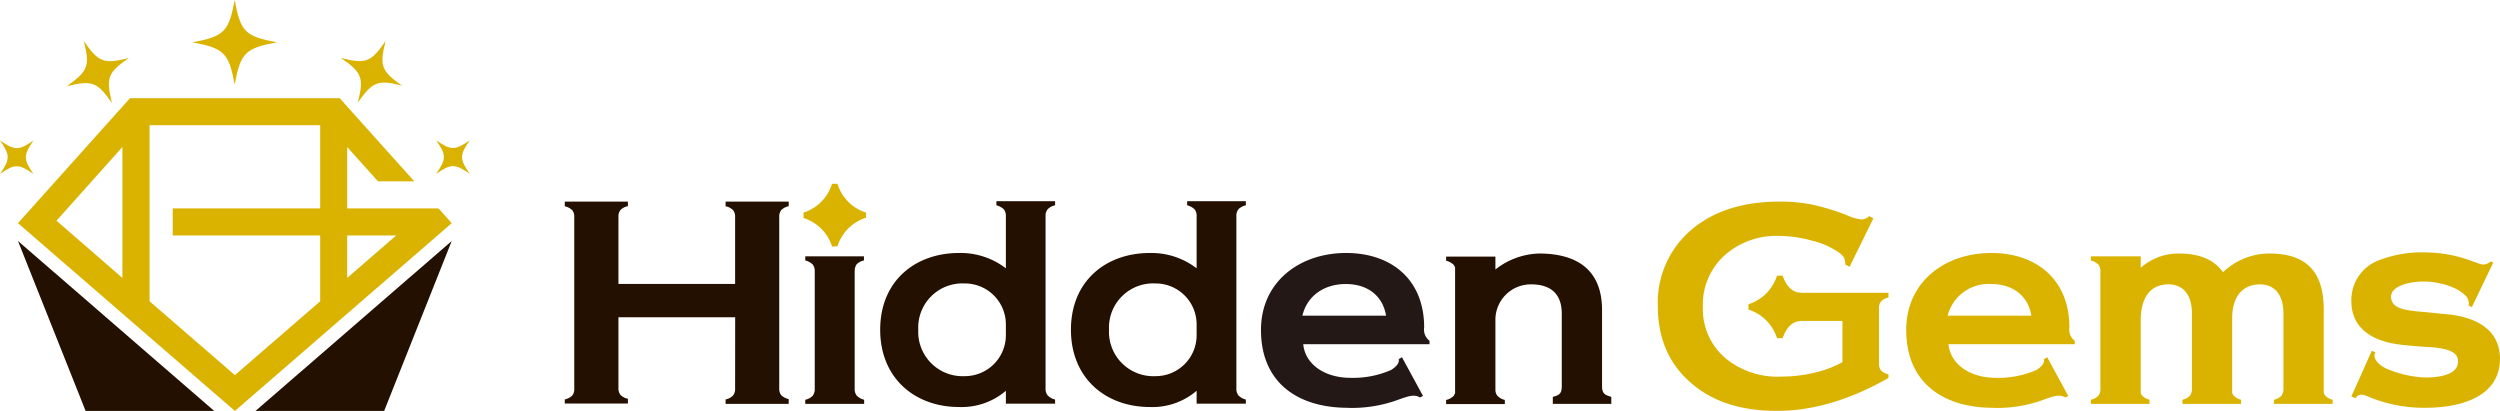
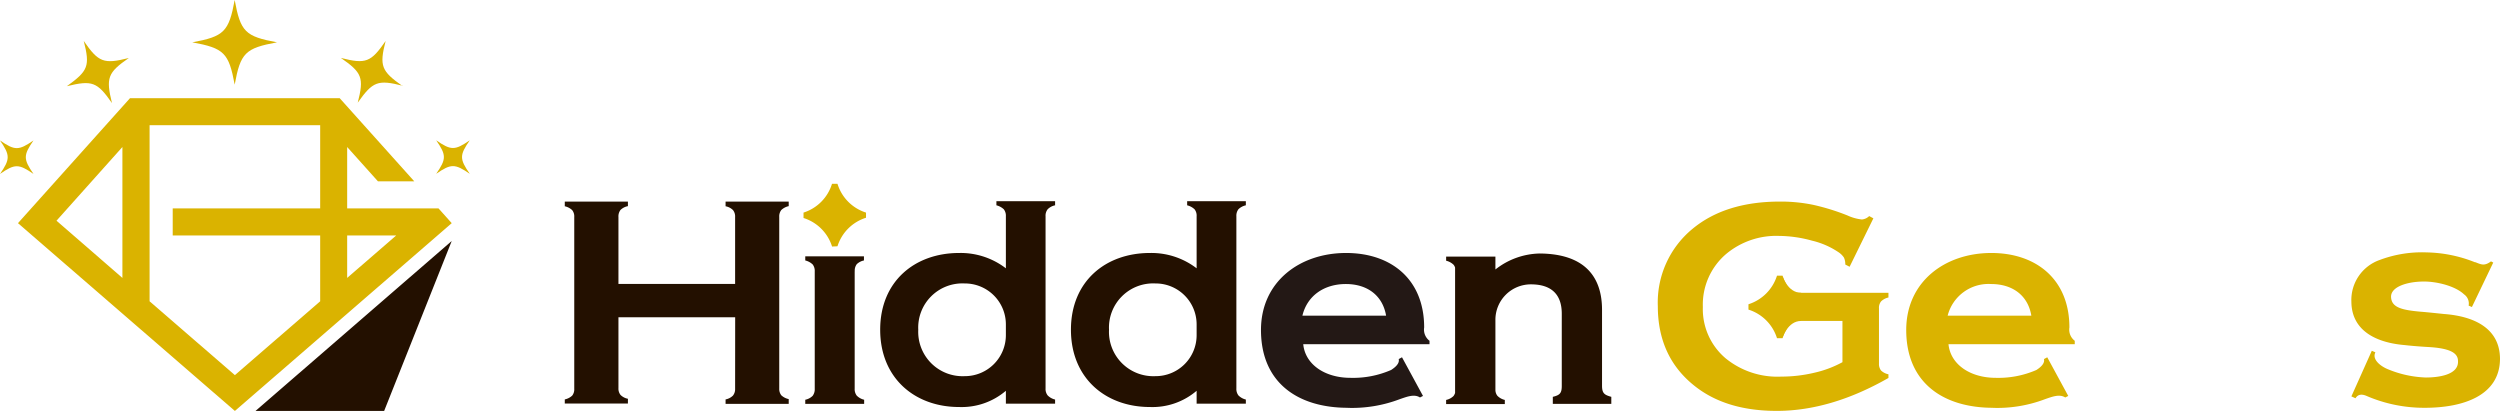
<svg xmlns="http://www.w3.org/2000/svg" viewBox="0 0 388.07 63.79">
  <defs>
    <style>.cls-1{mask:url(#mask);}.cls-2{mask:url(#mask-2);}.cls-3{mask:url(#mask-3);}.cls-4{mask:url(#mask-4);}.cls-5{mask:url(#mask-5);}.cls-6{mask:url(#mask-6);}.cls-7{mask:url(#mask-7);}.cls-8{mask:url(#mask-8);}.cls-9{fill:#231000;}.cls-10{fill:#dab300;}.cls-11{fill:#231815;}</style>
    <mask id="mask" x="-2446.74" y="553.87" width="1289.78" height="3760.96" maskUnits="userSpaceOnUse" />
    <mask id="mask-2" x="-2401.2" y="522.9" width="1302.53" height="3791.92" maskUnits="userSpaceOnUse" />
    <mask id="mask-3" x="-2433.99" y="553.87" width="1277.03" height="3760.96" maskUnits="userSpaceOnUse" />
    <mask id="mask-4" x="-2416.68" y="553.87" width="1259.72" height="3760.96" maskUnits="userSpaceOnUse" />
    <mask id="mask-5" x="-2401.2" y="553.87" width="1244.24" height="3760.96" maskUnits="userSpaceOnUse" />
    <mask id="mask-6" x="-2401.2" y="553.87" width="1280.67" height="3760.96" maskUnits="userSpaceOnUse" />
    <mask id="mask-7" x="-2401.2" y="553.87" width="1258.81" height="3760.96" maskUnits="userSpaceOnUse" />
    <mask id="mask-8" x="-2403.93" y="553.87" width="1246.97" height="3760.96" maskUnits="userSpaceOnUse" />
  </defs>
  <title>logo</title>
  <g id="Our_belief" data-name="Ourbelief">
-     <polygon class="cls-9" points="2.79 37.41 13.29 63.79 33.25 63.79 2.79 37.41" />
    <polygon class="cls-9" points="39.66 63.79 59.63 63.79 70.12 37.41 39.66 63.79" />
    <path class="cls-10" d="M68.07,32.35H53.89V22.82l4.78,5.33h5.64L52.73,15.24H20.18L2.79,34.64,36.46,63.79,70.12,34.64ZM19,43.14,8.77,34.26,19,22.82ZM49.7,32.35H26.81v4.2H49.7V46.77L36.46,58.23,23.22,46.77V19.43H49.7Zm4.19,10.79V36.55H61.5Z" />
    <path class="cls-10" d="M72.92,21.78c-2.32,1.59-2.9,1.59-5.21,0,1.59,2.31,1.59,2.89,0,5.2,2.31-1.59,2.89-1.59,5.21,0-1.6-2.31-1.6-2.89,0-5.2" />
    <path class="cls-10" d="M62.53,13.32c-3.89-1-4.67-.67-7,2.62,1-3.88.67-4.67-2.62-6.95,3.89,1,4.67.67,6.95-2.63-1,3.9-.66,4.68,2.63,7" />
    <path class="cls-10" d="M43,6.57c-4.93.91-5.67,1.64-6.57,6.57-.91-4.93-1.65-5.66-6.58-6.57,4.93-.91,5.67-1.64,6.58-6.57.9,4.93,1.64,5.66,6.57,6.57" />
    <path class="cls-10" d="M13,6.36C15.29,9.66,16.07,10,20,9c-3.29,2.28-3.58,3.07-2.62,7-2.29-3.29-3.07-3.58-7-2.62C13.68,11,14,10.26,13,6.36" />
    <path class="cls-10" d="M0,27c2.31-1.59,2.89-1.59,5.2,0-1.59-2.31-1.59-2.89,0-5.2-2.31,1.59-2.89,1.59-5.2,0,1.59,2.31,1.59,2.89,0,5.2" />
    <path class="cls-9" d="M114.12,49.25H96v11a1.56,1.56,0,0,0,.33,1.06,2.22,2.22,0,0,0,1.14.59v.74h-9.8V62a2.41,2.41,0,0,0,1.15-.59,1.56,1.56,0,0,0,.32-1.06V33.68a1.54,1.54,0,0,0-.32-1.06,2.41,2.41,0,0,0-1.15-.6v-.73h9.8V32a2.24,2.24,0,0,0-1.15.59A1.63,1.63,0,0,0,96,33.68V44.07h18.11V33.68a1.57,1.57,0,0,0-.33-1.07,2.2,2.2,0,0,0-1.15-.59v-.73h9.8V32a2.41,2.41,0,0,0-1.15.6,1.6,1.6,0,0,0-.32,1.06V60.3a1.62,1.62,0,0,0,.32,1.06,2.41,2.41,0,0,0,1.15.59v.74h-9.8V62a2.18,2.18,0,0,0,1.14-.59,1.57,1.57,0,0,0,.34-1.06Z" />
    <path class="cls-9" d="M132.67,42.13V60.32a1.65,1.65,0,0,0,.32,1.09,2.36,2.36,0,0,0,1.15.64v.64H125v-.64a2.25,2.25,0,0,0,1.14-.6,1.69,1.69,0,0,0,.33-1.11V42.13a1.64,1.64,0,0,0-.32-1.08,2.54,2.54,0,0,0-1.15-.62v-.64h9.11v.64A2.28,2.28,0,0,0,133,41a1.65,1.65,0,0,0-.32,1.09" />
    <path class="cls-10" d="M276.87,49.82H286v6.4a16.8,16.8,0,0,1-4.37,1.64,22.14,22.14,0,0,1-5.13.6,12.72,12.72,0,0,1-8.6-2.81,10,10,0,0,1-3.57-8A10.32,10.32,0,0,1,268,39.38a12.14,12.14,0,0,1,8.16-2.76,19.68,19.68,0,0,1,5.13.74,12.43,12.43,0,0,1,4.11,1.8,3,3,0,0,1,.83.82,2.46,2.46,0,0,1,.21,1.08l.67.35,3.69-7.52-.65-.35a1.85,1.85,0,0,1-1.13.53,7.07,7.07,0,0,1-2.23-.62,34.37,34.37,0,0,0-5.41-1.67,25,25,0,0,0-5.08-.49q-8.46,0-13.57,4.23a14.8,14.8,0,0,0-5.39,12q0,8.1,6.05,12.65,4.81,3.62,12.42,3.61,8.39,0,17.33-5.11v-.57a2.31,2.31,0,0,1-1.15-.59,1.65,1.65,0,0,1-.32-1.09V47.86a1.57,1.57,0,0,1,.33-1.08,2.33,2.33,0,0,1,1.14-.6v-.73H276.86" />
    <path class="cls-11" d="M209.21,63.3c-7.61,0-13.47-3.78-13.47-12.08,0-7.48,6-11.95,13.21-11.95,7,0,12.12,4.08,12.12,11.56a2.17,2.17,0,0,0,.83,2.07v.53H202.3c.3,3.13,3.34,5.22,7.34,5.22a14.72,14.72,0,0,0,6.3-1.22c.61-.39,1.35-1,1.18-1.69l.51-.28,3.26,6-.47.24c-.87-.57-2-.13-3.13.26a20.86,20.86,0,0,1-8.08,1.35M215.16,49c-.52-3.09-2.87-4.91-6.25-4.91s-6,1.82-6.74,4.91Z" />
    <path class="cls-10" d="M309.37,63.3c-7.6,0-13.47-3.78-13.47-12.08,0-7.48,6-11.95,13.21-11.95,6.95,0,12.12,4.08,12.12,11.56a2.17,2.17,0,0,0,.83,2.07v.53h-19.6c.31,3.13,3.35,5.22,7.35,5.22a14.76,14.76,0,0,0,6.3-1.22c.61-.39,1.34-1,1.17-1.69l.51-.28,3.26,6-.47.24c-.87-.57-2-.13-3.13.26a20.82,20.82,0,0,1-8.08,1.35M315.32,49c-.51-3.09-2.86-4.91-6.25-4.91A6.54,6.54,0,0,0,302.33,49Z" />
    <path class="cls-10" d="M384.24,40.7c.91.35,1.39.65,2.43-.13l.35.19-3.31,6.9-.51-.22a1.73,1.73,0,0,0-.7-1.74c-1.43-1.35-4.3-2-6.21-2-2.65,0-5.22.83-5.13,2.43s1.65,2,4.65,2.26c1,.08,2.3.22,3.56.35,4.7.35,8.65,2.22,8.7,6.91,0,5.82-5.83,7.65-11.65,7.65a22.53,22.53,0,0,1-9.13-1.87c-.65-.26-1.26-.26-1.65.39l-.64-.29,3.17-7.08.56.24c-.57,1.09.78,2.17,2,2.65a16.77,16.77,0,0,0,5.82,1.26c1.79,0,5.13-.34,5-2.56,0-1.3-1.34-2-4.73-2.18-1.44-.08-2.83-.21-3.61-.3-4-.34-8.17-2-8.21-6.73a6.58,6.58,0,0,1,4.38-6.47,18.62,18.62,0,0,1,7.3-1.18,21.15,21.15,0,0,1,7.48,1.52" />
    <path class="cls-9" d="M162.63,32.48a2.28,2.28,0,0,1,1.15-.61v-.64h-9.11v.64a2.59,2.59,0,0,1,1.15.62,1.64,1.64,0,0,1,.32,1.08v8.08a11.53,11.53,0,0,0-7.26-2.38c-6.86,0-12.25,4.38-12.25,11.91s5.39,12,12.25,12a10.56,10.56,0,0,0,7.26-2.52v2h7.64v-.64a2.36,2.36,0,0,1-1.15-.64,1.6,1.6,0,0,1-.33-1.09V33.57a1.6,1.6,0,0,1,.33-1.09M156.14,52a6.37,6.37,0,0,1-6.39,6.39,6.89,6.89,0,0,1-7.21-7.21A6.86,6.86,0,0,1,149.75,44a6.36,6.36,0,0,1,6.39,6.35Z" />
    <path class="cls-9" d="M192.24,32.48a2.33,2.33,0,0,1,1.15-.61v-.64h-9.11v.64a2.54,2.54,0,0,1,1.15.62,1.58,1.58,0,0,1,.32,1.08v8.08a11.52,11.52,0,0,0-7.25-2.38c-6.87,0-12.26,4.38-12.26,11.91s5.39,12,12.26,12a10.55,10.55,0,0,0,7.25-2.52v2h7.64v-.64a2.41,2.41,0,0,1-1.15-.64,1.65,1.65,0,0,1-.32-1.09V33.57a1.65,1.65,0,0,1,.32-1.09M185.75,52a6.36,6.36,0,0,1-6.39,6.39,6.89,6.89,0,0,1-7.21-7.21A6.86,6.86,0,0,1,179.36,44a6.36,6.36,0,0,1,6.39,6.35Z" />
    <path class="cls-9" d="M248.68,59.86V48.09c0-5-2.56-8.69-9.69-8.74a11.45,11.45,0,0,0-6.86,2.48v-2h-7.65v.64a2.54,2.54,0,0,1,1.15.62,1.29,1.29,0,0,1,.24.45V61a1.57,1.57,0,0,1-.25.48,2.34,2.34,0,0,1-1.14.6v.64h9.11v-.64a2.36,2.36,0,0,1-1.15-.64,1.48,1.48,0,0,1-.31-.91V49.74a5.5,5.5,0,0,1,5.51-5.6c3.18,0,4.79,1.56,4.79,4.56V59.91c0,1.13-.31,1.43-1.39,1.69v1.09h9.08V61.6c-1.09-.3-1.44-.56-1.44-1.74" />
-     <path class="cls-10" d="M360.94,61.41a1.36,1.36,0,0,1-.23-.43V48.09c0-5.26-2.08-8.69-8.34-8.74a10.45,10.45,0,0,0-7.3,2.91c-1.26-1.82-3.43-2.91-6.91-2.91a8.86,8.86,0,0,0-5.86,2.22V39.79h-7.74v.64a2.54,2.54,0,0,1,1.15.62,1.59,1.59,0,0,1,.33,1.08V60.34a1.69,1.69,0,0,1-.34,1.11,2.25,2.25,0,0,1-1.14.6v.64h9.11v-.64a2.41,2.41,0,0,1-1.15-.64,1.14,1.14,0,0,1-.22-.44V49.74c0-3.31,1.3-5.56,4.25-5.6,2.56,0,3.7,1.86,3.7,4.56V60.34a1.69,1.69,0,0,1-.34,1.11,2.25,2.25,0,0,1-1.14.6v.64h9.11v-.64a2.41,2.41,0,0,1-1.15-.64,1.36,1.36,0,0,1-.23-.43V49.31c0-3.09,1.48-5.13,4.26-5.17,2.56,0,3.69,1.86,3.69,4.56V60.34a1.69,1.69,0,0,1-.33,1.11,2.25,2.25,0,0,1-1.14.6v.64h9.11v-.64a2.36,2.36,0,0,1-1.15-.64" />
    <path class="cls-10" d="M130,38.23a6.76,6.76,0,0,1,4.43-4.43V33A6.76,6.76,0,0,1,130,28.53h-.85A6.76,6.76,0,0,1,124.73,33v.84a6.76,6.76,0,0,1,4.43,4.43Z" />
    <path class="cls-10" d="M276.69,52.5a6.76,6.76,0,0,1,4.43-4.44v-.83a6.8,6.8,0,0,1-4.43-4.44h-.85a6.8,6.8,0,0,1-4.43,4.44v.83a6.76,6.76,0,0,1,4.43,4.44Z" />
    <path class="cls-10" d="M276.69,42.79s.76,2.66,2.9,2.66V46h-3.3Z" />
    <path class="cls-10" d="M276.69,52.5s.76-2.68,2.9-2.68v-.56h-3.3Z" />
  </g>
</svg>